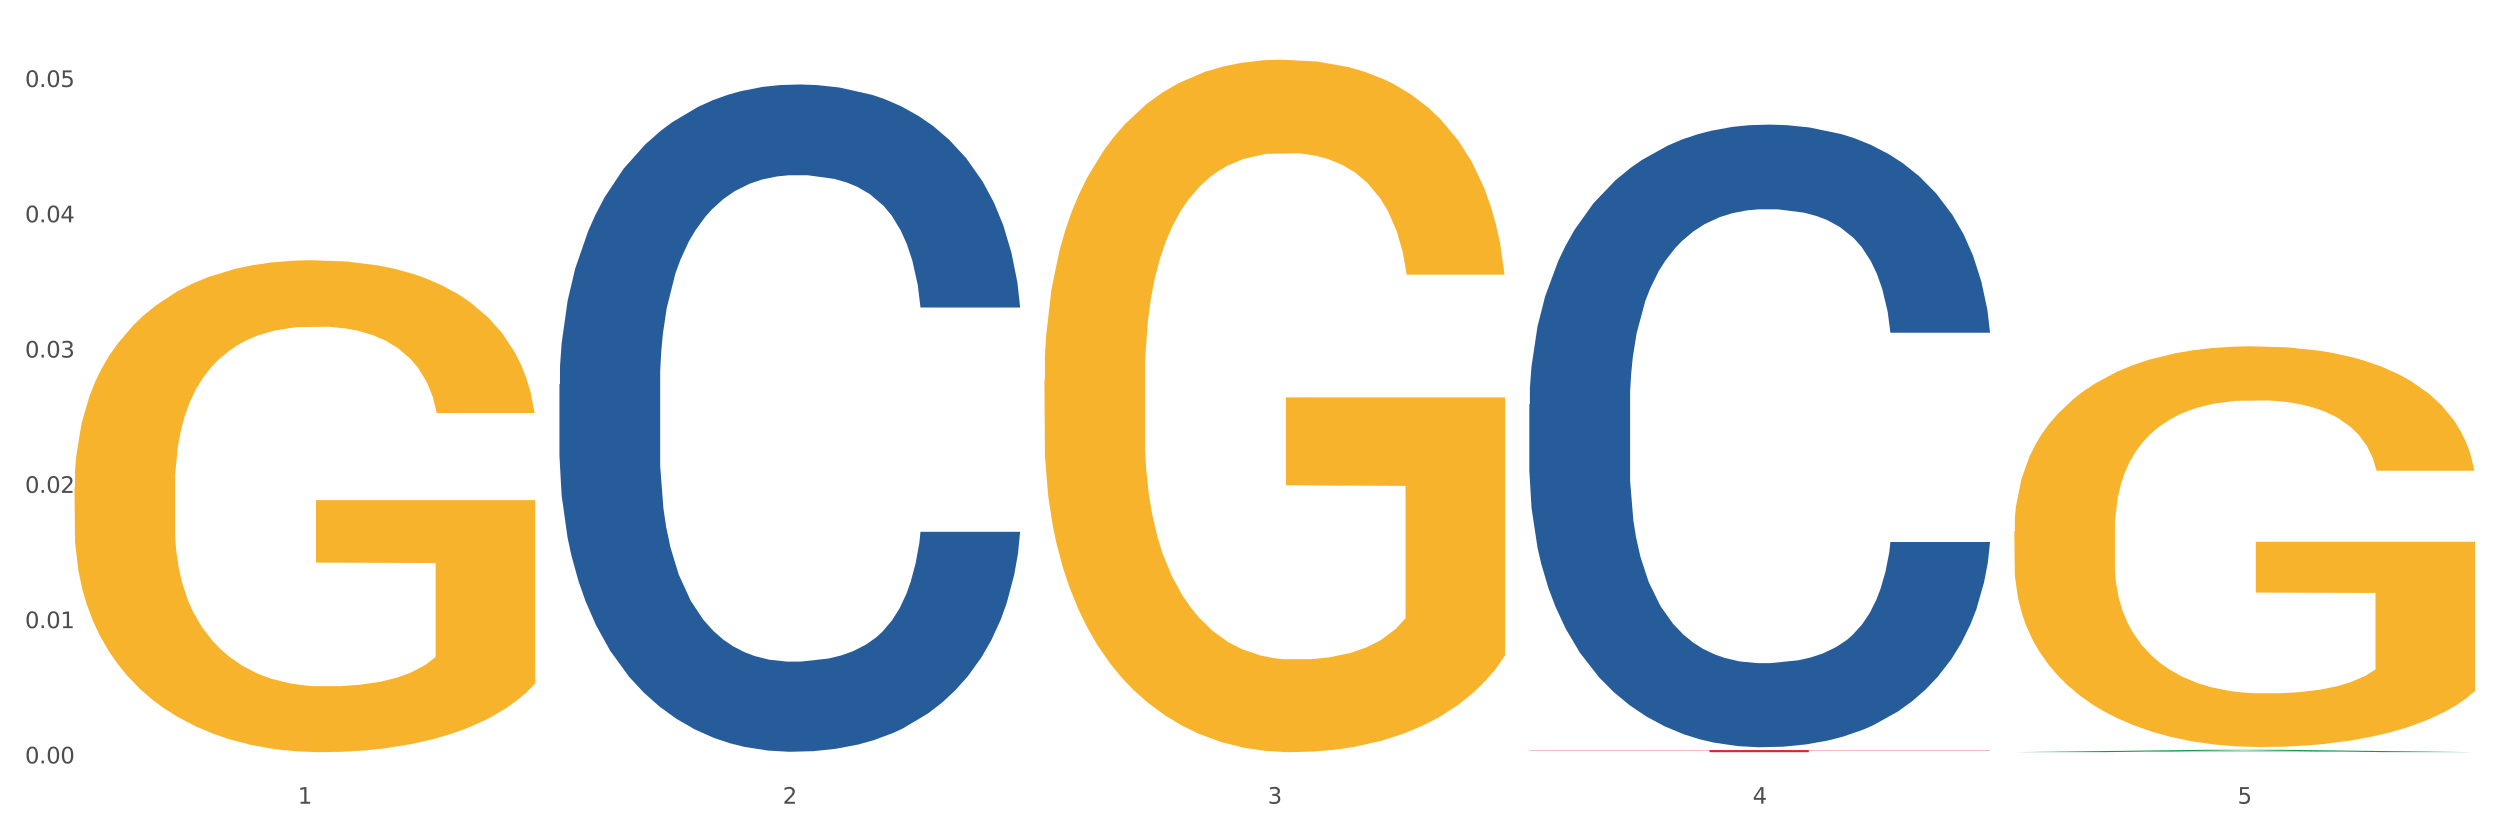
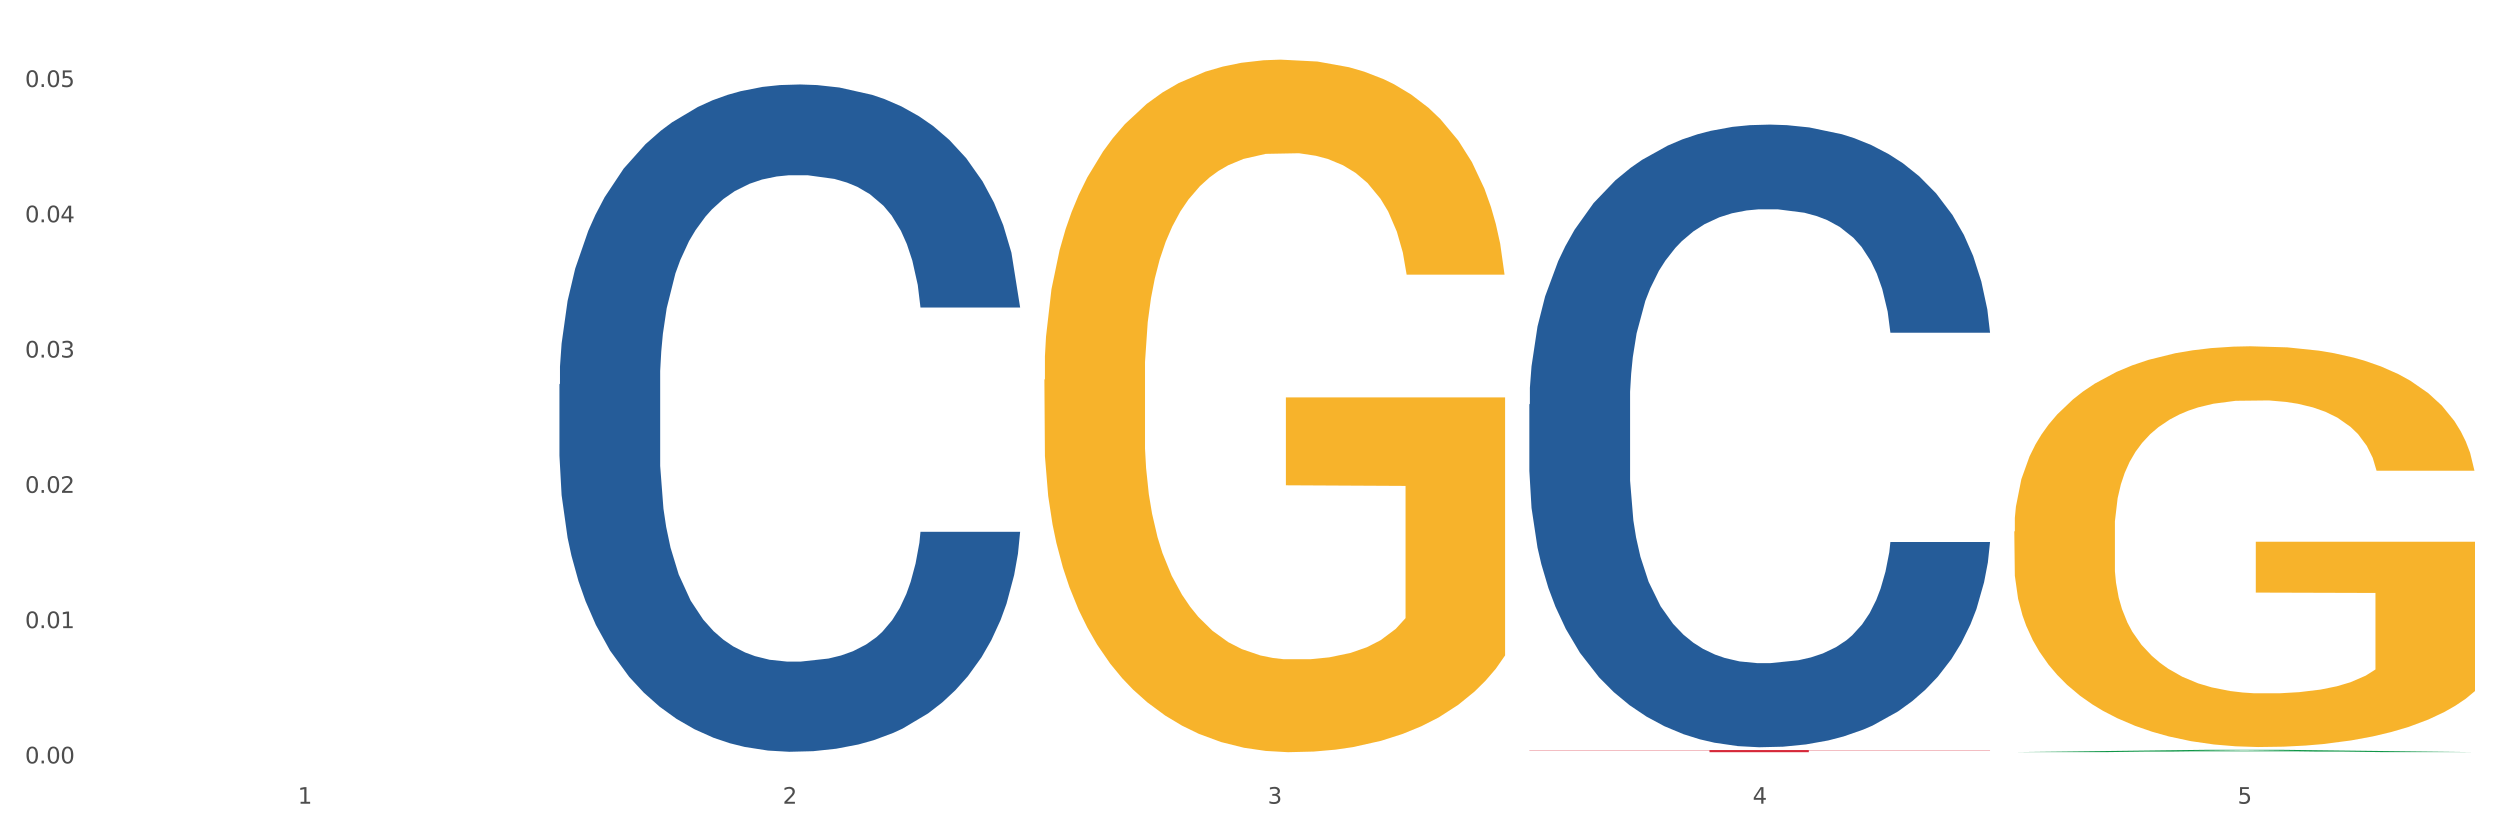
<svg xmlns="http://www.w3.org/2000/svg" xmlns:xlink="http://www.w3.org/1999/xlink" width="1080pt" height="360pt" viewBox="0 0 1080 360" version="1.1">
  <rect x="0" y="0" width="1080" height="360" fill="#333333" stroke="none" />
  <defs>
    <style type="text/css">*{stroke-linejoin: round; stroke-linecap: butt}</style>
  </defs>
  <g id="figure_1">
    <g id="patch_1">
      <path d="M 0 360  L 1080 360  L 1080 0  L 0 0  z " style="fill: #ffffff; stroke: #ffffff; stroke-linejoin: miter" />
    </g>
    <g id="axes_1">
      <g id="matplotlib.axis_1">
        <g id="xtick_1">
          <g id="text_1">
            <g style="fill: #4d4d4d" transform="translate(128.633 347.204) scale(0.096 -0.096)">
              <defs>
                <path id="DejaVuSans-31" d="M 794 531  L 1825 531  L 1825 4091  L 703 3866  L 703 4441  L 1819 4666  L 2450 4666  L 2450 531  L 3481 531  L 3481 0  L 794 0  L 794 531  z " transform="scale(0.016)" />
              </defs>
              <use xlink:href="#DejaVuSans-31" />
            </g>
          </g>
        </g>
        <g id="xtick_2">
          <g id="text_2">
            <g style="fill: #4d4d4d" transform="translate(338.134 347.204) scale(0.096 -0.096)">
              <defs>
                <path id="DejaVuSans-32" d="M 1228 531  L 3431 531  L 3431 0  L 469 0  L 469 531  Q 828 903 1448 1529  Q 2069 2156 2228 2338  Q 2531 2678 2651 2914  Q 2772 3150 2772 3378  Q 2772 3750 2511 3984  Q 2250 4219 1831 4219  Q 1534 4219 1204 4116  Q 875 4013 500 3803  L 500 4441  Q 881 4594 1212 4672  Q 1544 4750 1819 4750  Q 2544 4750 2975 4387  Q 3406 4025 3406 3419  Q 3406 3131 3298 2873  Q 3191 2616 2906 2266  Q 2828 2175 2409 1742  Q 1991 1309 1228 531  z " transform="scale(0.016)" />
              </defs>
              <use xlink:href="#DejaVuSans-32" />
            </g>
          </g>
        </g>
        <g id="xtick_3">
          <g id="text_3">
            <g style="fill: #4d4d4d" transform="translate(547.634 347.204) scale(0.096 -0.096)">
              <defs>
                <path id="DejaVuSans-33" d="M 2597 2516  Q 3050 2419 3304 2112  Q 3559 1806 3559 1356  Q 3559 666 3084 287  Q 2609 -91 1734 -91  Q 1441 -91 1130 -33  Q 819 25 488 141  L 488 750  Q 750 597 1062 519  Q 1375 441 1716 441  Q 2309 441 2620 675  Q 2931 909 2931 1356  Q 2931 1769 2642 2001  Q 2353 2234 1838 2234  L 1294 2234  L 1294 2753  L 1863 2753  Q 2328 2753 2575 2939  Q 2822 3125 2822 3475  Q 2822 3834 2567 4026  Q 2313 4219 1838 4219  Q 1578 4219 1281 4162  Q 984 4106 628 3988  L 628 4550  Q 988 4650 1302 4700  Q 1616 4750 1894 4750  Q 2613 4750 3031 4423  Q 3450 4097 3450 3541  Q 3450 3153 3228 2886  Q 3006 2619 2597 2516  z " transform="scale(0.016)" />
              </defs>
              <use xlink:href="#DejaVuSans-33" />
            </g>
          </g>
        </g>
        <g id="xtick_4">
          <g id="text_4">
            <g style="fill: #4d4d4d" transform="translate(757.134 347.204) scale(0.096 -0.096)">
              <defs>
                <path id="DejaVuSans-34" d="M 2419 4116  L 825 1625  L 2419 1625  L 2419 4116  z M 2253 4666  L 3047 4666  L 3047 1625  L 3713 1625  L 3713 1100  L 3047 1100  L 3047 0  L 2419 0  L 2419 1100  L 313 1100  L 313 1709  L 2253 4666  z " transform="scale(0.016)" />
              </defs>
              <use xlink:href="#DejaVuSans-34" />
            </g>
          </g>
        </g>
        <g id="xtick_5">
          <g id="text_5">
            <g style="fill: #4d4d4d" transform="translate(966.634 347.204) scale(0.096 -0.096)">
              <defs>
                <path id="DejaVuSans-35" d="M 691 4666  L 3169 4666  L 3169 4134  L 1269 4134  L 1269 2991  Q 1406 3038 1543 3061  Q 1681 3084 1819 3084  Q 2600 3084 3056 2656  Q 3513 2228 3513 1497  Q 3513 744 3044 326  Q 2575 -91 1722 -91  Q 1428 -91 1123 -41  Q 819 9 494 109  L 494 744  Q 775 591 1075 516  Q 1375 441 1709 441  Q 2250 441 2565 725  Q 2881 1009 2881 1497  Q 2881 1984 2565 2268  Q 2250 2553 1709 2553  Q 1456 2553 1204 2497  Q 953 2441 691 2322  L 691 4666  z " transform="scale(0.016)" />
              </defs>
              <use xlink:href="#DejaVuSans-35" />
            </g>
          </g>
        </g>
        <g id="xtick_6" />
        <g id="xtick_7" />
        <g id="xtick_8" />
        <g id="xtick_9" />
      </g>
      <g id="matplotlib.axis_2">
        <g id="ytick_1">
          <g id="text_6">
            <g style="fill: #4d4d4d" transform="translate(10.8 329.798) scale(0.096 -0.096)">
              <defs>
                <path id="DejaVuSans-30" d="M 2034 4250  Q 1547 4250 1301 3770  Q 1056 3291 1056 2328  Q 1056 1369 1301 889  Q 1547 409 2034 409  Q 2525 409 2770 889  Q 3016 1369 3016 2328  Q 3016 3291 2770 3770  Q 2525 4250 2034 4250  z M 2034 4750  Q 2819 4750 3233 4129  Q 3647 3509 3647 2328  Q 3647 1150 3233 529  Q 2819 -91 2034 -91  Q 1250 -91 836 529  Q 422 1150 422 2328  Q 422 3509 836 4129  Q 1250 4750 2034 4750  z " transform="scale(0.016)" />
                <path id="DejaVuSans-2e" d="M 684 794  L 1344 794  L 1344 0  L 684 0  L 684 794  z " transform="scale(0.016)" />
              </defs>
              <use xlink:href="#DejaVuSans-30" />
              <use xlink:href="#DejaVuSans-2e" transform="translate(63.623 0)" />
              <use xlink:href="#DejaVuSans-30" transform="translate(95.41 0)" />
              <use xlink:href="#DejaVuSans-30" transform="translate(159.033 0)" />
            </g>
          </g>
        </g>
        <g id="ytick_2">
          <g id="text_7">
            <g style="fill: #4d4d4d" transform="translate(10.8 271.355) scale(0.096 -0.096)">
              <use xlink:href="#DejaVuSans-30" />
              <use xlink:href="#DejaVuSans-2e" transform="translate(63.623 0)" />
              <use xlink:href="#DejaVuSans-30" transform="translate(95.41 0)" />
              <use xlink:href="#DejaVuSans-31" transform="translate(159.033 0)" />
            </g>
          </g>
        </g>
        <g id="ytick_3">
          <g id="text_8">
            <g style="fill: #4d4d4d" transform="translate(10.8 212.912) scale(0.096 -0.096)">
              <use xlink:href="#DejaVuSans-30" />
              <use xlink:href="#DejaVuSans-2e" transform="translate(63.623 0)" />
              <use xlink:href="#DejaVuSans-30" transform="translate(95.41 0)" />
              <use xlink:href="#DejaVuSans-32" transform="translate(159.033 0)" />
            </g>
          </g>
        </g>
        <g id="ytick_4">
          <g id="text_9">
            <g style="fill: #4d4d4d" transform="translate(10.8 154.469) scale(0.096 -0.096)">
              <use xlink:href="#DejaVuSans-30" />
              <use xlink:href="#DejaVuSans-2e" transform="translate(63.623 0)" />
              <use xlink:href="#DejaVuSans-30" transform="translate(95.41 0)" />
              <use xlink:href="#DejaVuSans-33" transform="translate(159.033 0)" />
            </g>
          </g>
        </g>
        <g id="ytick_5">
          <g id="text_10">
            <g style="fill: #4d4d4d" transform="translate(10.8 96.026) scale(0.096 -0.096)">
              <use xlink:href="#DejaVuSans-30" />
              <use xlink:href="#DejaVuSans-2e" transform="translate(63.623 0)" />
              <use xlink:href="#DejaVuSans-30" transform="translate(95.41 0)" />
              <use xlink:href="#DejaVuSans-34" transform="translate(159.033 0)" />
            </g>
          </g>
        </g>
        <g id="ytick_6">
          <g id="text_11">
            <g style="fill: #4d4d4d" transform="translate(10.8 37.583) scale(0.096 -0.096)">
              <use xlink:href="#DejaVuSans-30" />
              <use xlink:href="#DejaVuSans-2e" transform="translate(63.623 0)" />
              <use xlink:href="#DejaVuSans-30" transform="translate(95.41 0)" />
              <use xlink:href="#DejaVuSans-35" transform="translate(159.033 0)" />
            </g>
          </g>
        </g>
        <g id="ytick_7" />
        <g id="ytick_8" />
        <g id="ytick_9" />
        <g id="ytick_10" />
        <g id="ytick_11" />
      </g>
      <g id="PolyCollection_1">
        <path d="M 870.175 324.926  L 870.38 324.925  L 952.452 323.925  L 986.512 323.924  L 1069.2 324.928  L 1029.805 324.928  L 1011.955 324.694  L 927.215 324.694  L 926.6 324.698  L 909.364 324.928  L 870.175 324.928  L 870.175 324.926  L 937.885 324.554  L 1001.285 324.554  L 969.893 324.138  L 969.482 324.136  L 969.072 324.139  L 937.679 324.554  L 937.885 324.554  L 870.175 324.926  z " clip-path="url(#p3b3887457d)" style="fill: #109648" />
        <path d="M 870.175 229.594  L 870.41 229.436  L 870.41 223.744  L 870.88 218.842  L 873.23 206.984  L 876.754 197.181  L 879.339 191.963  L 881.924 187.694  L 884.979 183.425  L 888.738 178.998  L 895.552 172.515  L 899.782 169.195  L 904.952 165.716  L 914.351 160.657  L 921.165 157.811  L 928.214 155.439  L 939.728 152.593  L 947.247 151.328  L 955.236 150.379  L 964.87 149.747  L 972.155 149.589  L 988.133 150.063  L 1001.762 151.486  L 1008.341 152.593  L 1016.8 154.49  L 1021.265 155.755  L 1028.549 158.285  L 1036.068 161.605  L 1041.238 164.451  L 1048.992 169.827  L 1054.866 175.203  L 1060.271 181.844  L 1063.091 186.429  L 1065.205 190.698  L 1067.085 195.6  L 1068.965 203.347  L 1026.669 203.347  L 1025.024 197.813  L 1022.44 192.595  L 1018.68 187.536  L 1015.39 184.374  L 1009.751 180.421  L 1004.581 177.891  L 999.177 175.994  L 992.598 174.412  L 987.428 173.622  L 980.144 172.989  L 965.81 173.148  L 956.176 174.412  L 949.597 175.994  L 945.367 177.417  L 941.608 178.998  L 937.378 181.211  L 932.444 184.532  L 928.919 187.536  L 925.394 191.331  L 922.575 195.125  L 919.99 199.552  L 917.875 204.296  L 916.23 209.197  L 914.821 215.206  L 913.646 225.167  L 913.646 246.828  L 914.116 251.73  L 915.29 258.212  L 916.7 263.114  L 919.05 268.964  L 921.165 272.917  L 925.159 278.609  L 929.624 283.352  L 933.149 286.356  L 936.673 288.886  L 942.783 292.365  L 949.597 295.211  L 955.471 296.95  L 963.461 298.531  L 968.865 299.164  L 973.565 299.48  L 985.078 299.48  L 993.303 299.006  L 1002.467 297.899  L 1009.516 296.476  L 1015.39 294.736  L 1021.97 291.89  L 1026.199 289.203  L 1026.199 256.157  L 974.505 255.999  L 974.505 234.021  L 1069.2 234.021  L 1069.2 298.531  L 1065.205 301.852  L 1060.741 304.856  L 1056.041 307.544  L 1048.992 310.864  L 1040.533 314.026  L 1033.014 316.24  L 1025.024 318.137  L 1015.625 319.876  L 1003.407 321.458  L 995.887 322.09  L 986.488 322.564  L 975.444 322.723  L 965.81 322.406  L 956.411 321.616  L 946.542 320.193  L 936.908 318.137  L 929.624 316.082  L 922.34 313.552  L 914.586 310.232  L 908.476 307.069  L 903.777 304.223  L 898.607 300.587  L 892.968 295.843  L 888.738 291.574  L 884.979 287.147  L 880.984 281.455  L 878.164 276.553  L 875.344 270.387  L 873.7 265.802  L 871.82 258.687  L 870.41 248.726  L 870.175 229.594  z " clip-path="url(#p3b3887457d)" style="fill: #f7b32b" />
        <path d="M 451.175 164.015  L 451.41 163.742  L 451.41 153.906  L 451.88 145.435  L 454.23 124.943  L 457.754 108.003  L 460.339 98.986  L 462.924 91.609  L 465.979 84.231  L 469.738 76.581  L 476.552 65.378  L 480.782 59.64  L 485.952 53.629  L 495.351 44.886  L 502.165 39.968  L 509.214 35.869  L 520.728 30.951  L 528.247 28.765  L 536.236 27.126  L 545.87 26.033  L 553.155 25.759  L 569.133 26.579  L 582.762 29.038  L 589.341 30.951  L 597.8 34.23  L 602.265 36.416  L 609.549 40.787  L 617.068 46.525  L 622.238 51.443  L 629.992 60.733  L 635.866 70.023  L 641.271 81.499  L 644.091 89.423  L 646.205 96.8  L 648.085 105.27  L 649.965 118.659  L 607.669 118.659  L 606.024 109.096  L 603.44 100.079  L 599.68 91.335  L 596.39 85.871  L 590.751 79.04  L 585.581 74.668  L 580.177 71.389  L 573.598 68.657  L 568.428 67.291  L 561.144 66.198  L 546.81 66.471  L 537.176 68.657  L 530.597 71.389  L 526.367 73.848  L 522.608 76.581  L 518.378 80.406  L 513.444 86.144  L 509.919 91.335  L 506.394 97.893  L 503.575 104.451  L 500.99 112.101  L 498.875 120.298  L 497.23 128.768  L 495.821 139.151  L 494.646 156.365  L 494.646 193.798  L 495.116 202.268  L 496.29 213.47  L 497.7 221.941  L 500.05 232.05  L 502.165 238.881  L 506.159 248.718  L 510.624 256.915  L 514.149 262.106  L 517.673 266.478  L 523.783 272.489  L 530.597 277.407  L 536.471 280.413  L 544.461 283.145  L 549.865 284.238  L 554.565 284.784  L 566.078 284.784  L 574.303 283.965  L 583.467 282.052  L 590.516 279.593  L 596.39 276.587  L 602.97 271.669  L 607.199 267.024  L 607.199 209.918  L 555.505 209.645  L 555.505 171.666  L 650.2 171.666  L 650.2 283.145  L 646.205 288.883  L 641.741 294.074  L 637.041 298.719  L 629.992 304.457  L 621.533 309.922  L 614.014 313.747  L 606.024 317.026  L 596.625 320.031  L 584.407 322.764  L 576.887 323.857  L 567.488 324.676  L 556.444 324.95  L 546.81 324.403  L 537.411 323.037  L 527.542 320.578  L 517.908 317.026  L 510.624 313.474  L 503.34 309.102  L 495.586 303.364  L 489.476 297.899  L 484.777 292.981  L 479.607 286.697  L 473.968 278.5  L 469.738 271.123  L 465.979 263.472  L 461.984 253.636  L 459.164 245.166  L 456.344 234.509  L 454.7 226.586  L 452.82 214.29  L 451.41 197.077  L 451.175 164.015  z " clip-path="url(#p3b3887457d)" style="fill: #f7b32b" />
        <path d="M 660.675 174.685  L 660.91 174.439  L 660.91 167.561  L 661.616 158.226  L 664.204 141.029  L 667.497 128.009  L 673.143 112.778  L 676.202 106.391  L 680.201 99.267  L 688.435 87.721  L 697.845 77.894  L 704.432 72.49  L 709.373 69.05  L 720.43 62.909  L 726.781 60.206  L 733.369 57.995  L 739.015 56.522  L 748.425 54.802  L 755.953 54.065  L 764.657 53.819  L 771.95 54.065  L 781.596 55.048  L 795.711 57.995  L 801.122 59.715  L 808.415 62.663  L 815.943 66.594  L 822.059 70.524  L 829.117 76.174  L 836.41 83.544  L 843.467 92.879  L 848.408 101.478  L 852.407 110.567  L 855.936 121.622  L 858.524 133.659  L 859.7 143.731  L 816.648 143.731  L 815.472 134.642  L 813.12 124.816  L 810.767 118.183  L 808.179 112.778  L 804.18 106.637  L 800.651 102.706  L 794.77 98.038  L 789.359 95.09  L 784.889 93.371  L 779.478 91.897  L 767.951 90.423  L 759.717 90.423  L 754.541 90.914  L 748.19 92.142  L 742.779 93.862  L 736.427 96.81  L 731.486 100.004  L 726.546 104.18  L 723.723 107.128  L 719.489 112.532  L 716.665 116.954  L 712.901 124.57  L 710.784 129.974  L 707.02 143.977  L 705.373 154.295  L 704.668 161.419  L 704.197 169.28  L 704.197 207.604  L 705.609 224.8  L 706.785 232.17  L 708.667 240.522  L 712.196 251.331  L 717.371 261.895  L 722.782 269.51  L 727.252 274.178  L 731.486 277.617  L 735.721 280.319  L 740.897 282.776  L 745.131 284.25  L 751.483 285.724  L 759.011 286.461  L 764.893 286.461  L 776.891 285.233  L 782.301 284.004  L 787.477 282.285  L 793.123 279.583  L 797.593 276.635  L 800.181 274.424  L 804.415 269.756  L 807.709 264.843  L 810.532 259.193  L 812.414 254.279  L 814.531 246.909  L 816.178 238.557  L 816.648 234.135  L 859.7 234.135  L 858.759 242.979  L 857.112 251.577  L 853.819 263.123  L 851.231 269.756  L 847.232 277.863  L 842.997 284.741  L 837.116 292.357  L 831.705 298.007  L 826.059 302.92  L 819.942 307.342  L 808.885 313.484  L 804.886 315.203  L 796.417 318.151  L 789.83 319.871  L 780.184 321.591  L 770.303 322.573  L 759.952 322.819  L 750.777 322.328  L 740.661 320.854  L 734.31 319.38  L 727.252 317.169  L 719.018 313.73  L 711.255 309.553  L 703.962 304.64  L 697.139 298.99  L 690.788 292.603  L 682.554 282.039  L 676.437 271.721  L 671.967 262.141  L 668.909 254.034  L 665.851 243.716  L 664.204 236.592  L 661.616 219.395  L 660.675 203.427  L 660.675 174.685  z " clip-path="url(#p3b3887457d)" style="fill: #255c99" />
-         <path d="M 241.675 166.018  L 241.91 165.755  L 241.91 158.383  L 242.616 148.379  L 245.204 129.949  L 248.497 115.996  L 254.143 99.672  L 257.202 92.827  L 261.201 85.192  L 269.435 72.818  L 278.845 62.287  L 285.432 56.495  L 290.373 52.809  L 301.43 46.227  L 307.781 43.331  L 314.369 40.962  L 320.015 39.382  L 329.425 37.539  L 336.953 36.749  L 345.657 36.486  L 352.95 36.749  L 362.596 37.802  L 376.711 40.962  L 382.122 42.804  L 389.415 45.964  L 396.943 50.176  L 403.059 54.389  L 410.117 60.444  L 417.41 68.342  L 424.467 78.347  L 429.408 87.562  L 433.407 97.303  L 436.936 109.15  L 439.524 122.051  L 440.7 132.845  L 397.648 132.845  L 396.472 123.104  L 394.12 112.573  L 391.767 105.465  L 389.179 99.672  L 385.18 93.091  L 381.651 88.878  L 375.77 83.876  L 370.359 80.716  L 365.889 78.874  L 360.478 77.294  L 348.951 75.714  L 340.717 75.714  L 335.541 76.241  L 329.19 77.557  L 323.779 79.4  L 317.427 82.559  L 312.486 85.982  L 307.546 90.458  L 304.723 93.617  L 300.489 99.409  L 297.665 104.148  L 293.901 112.31  L 291.784 118.102  L 288.02 133.109  L 286.373 144.166  L 285.668 151.801  L 285.197 160.226  L 285.197 201.298  L 286.609 219.727  L 287.785 227.625  L 289.667 236.577  L 293.196 248.161  L 298.371 259.482  L 303.782 267.644  L 308.252 272.646  L 312.486 276.332  L 316.721 279.228  L 321.897 281.861  L 326.131 283.44  L 332.483 285.02  L 340.011 285.81  L 345.893 285.81  L 357.891 284.493  L 363.301 283.177  L 368.477 281.334  L 374.123 278.438  L 378.593 275.279  L 381.181 272.909  L 385.415 267.907  L 388.709 262.641  L 391.532 256.586  L 393.414 251.32  L 395.531 243.422  L 397.178 234.471  L 397.648 229.732  L 440.7 229.732  L 439.759 239.21  L 438.112 248.424  L 434.819 260.798  L 432.231 267.907  L 428.232 276.595  L 423.997 283.967  L 418.116 292.128  L 412.705 298.184  L 407.059 303.449  L 400.942 308.188  L 389.885 314.77  L 385.886 316.613  L 377.417 319.773  L 370.83 321.615  L 361.184 323.458  L 351.303 324.512  L 340.952 324.775  L 331.777 324.248  L 321.661 322.669  L 315.31 321.089  L 308.252 318.719  L 300.018 315.034  L 292.255 310.558  L 284.962 305.292  L 278.139 299.237  L 271.788 292.392  L 263.554 281.071  L 257.437 270.013  L 252.967 259.745  L 249.909 251.057  L 246.851 239.999  L 245.204 232.364  L 242.616 213.935  L 241.675 196.822  L 241.675 166.018  z " clip-path="url(#p3b3887457d)" style="fill: #255c99" />
+         <path d="M 241.675 166.018  L 241.91 165.755  L 241.91 158.383  L 242.616 148.379  L 245.204 129.949  L 248.497 115.996  L 254.143 99.672  L 257.202 92.827  L 261.201 85.192  L 269.435 72.818  L 278.845 62.287  L 285.432 56.495  L 290.373 52.809  L 301.43 46.227  L 307.781 43.331  L 314.369 40.962  L 320.015 39.382  L 329.425 37.539  L 336.953 36.749  L 345.657 36.486  L 352.95 36.749  L 362.596 37.802  L 376.711 40.962  L 382.122 42.804  L 389.415 45.964  L 396.943 50.176  L 403.059 54.389  L 410.117 60.444  L 417.41 68.342  L 424.467 78.347  L 429.408 87.562  L 433.407 97.303  L 436.936 109.15  L 440.7 132.845  L 397.648 132.845  L 396.472 123.104  L 394.12 112.573  L 391.767 105.465  L 389.179 99.672  L 385.18 93.091  L 381.651 88.878  L 375.77 83.876  L 370.359 80.716  L 365.889 78.874  L 360.478 77.294  L 348.951 75.714  L 340.717 75.714  L 335.541 76.241  L 329.19 77.557  L 323.779 79.4  L 317.427 82.559  L 312.486 85.982  L 307.546 90.458  L 304.723 93.617  L 300.489 99.409  L 297.665 104.148  L 293.901 112.31  L 291.784 118.102  L 288.02 133.109  L 286.373 144.166  L 285.668 151.801  L 285.197 160.226  L 285.197 201.298  L 286.609 219.727  L 287.785 227.625  L 289.667 236.577  L 293.196 248.161  L 298.371 259.482  L 303.782 267.644  L 308.252 272.646  L 312.486 276.332  L 316.721 279.228  L 321.897 281.861  L 326.131 283.44  L 332.483 285.02  L 340.011 285.81  L 345.893 285.81  L 357.891 284.493  L 363.301 283.177  L 368.477 281.334  L 374.123 278.438  L 378.593 275.279  L 381.181 272.909  L 385.415 267.907  L 388.709 262.641  L 391.532 256.586  L 393.414 251.32  L 395.531 243.422  L 397.178 234.471  L 397.648 229.732  L 440.7 229.732  L 439.759 239.21  L 438.112 248.424  L 434.819 260.798  L 432.231 267.907  L 428.232 276.595  L 423.997 283.967  L 418.116 292.128  L 412.705 298.184  L 407.059 303.449  L 400.942 308.188  L 389.885 314.77  L 385.886 316.613  L 377.417 319.773  L 370.83 321.615  L 361.184 323.458  L 351.303 324.512  L 340.952 324.775  L 331.777 324.248  L 321.661 322.669  L 315.31 321.089  L 308.252 318.719  L 300.018 315.034  L 292.255 310.558  L 284.962 305.292  L 278.139 299.237  L 271.788 292.392  L 263.554 281.071  L 257.437 270.013  L 252.967 259.745  L 249.909 251.057  L 246.851 239.999  L 245.204 232.364  L 242.616 213.935  L 241.675 196.822  L 241.675 166.018  z " clip-path="url(#p3b3887457d)" style="fill: #255c99" />
        <path d="M 660.675 324.021  L 859.7 324.021  L 859.7 324.15  L 781.411 324.151  L 781.411 324.95  L 738.493 324.95  L 738.493 324.151  L 660.675 324.15  L 660.675 324.021  L 660.675 324.021  z " clip-path="url(#p3b3887457d)" style="fill: #d62839" />
-         <path d="M 32.175 210.623  L 32.41 210.429  L 32.41 203.442  L 32.88 197.425  L 35.23 182.867  L 38.754 170.833  L 41.339 164.427  L 43.924 159.187  L 46.979 153.946  L 50.738 148.511  L 57.552 140.553  L 61.782 136.477  L 66.952 132.207  L 76.351 125.996  L 83.165 122.502  L 90.214 119.59  L 101.728 116.096  L 109.247 114.544  L 117.236 113.379  L 126.87 112.603  L 134.155 112.408  L 150.133 112.991  L 163.762 114.738  L 170.341 116.096  L 178.8 118.426  L 183.265 119.978  L 190.549 123.084  L 198.068 127.16  L 203.238 130.654  L 210.992 137.253  L 216.866 143.853  L 222.271 152.005  L 225.091 157.634  L 227.205 162.875  L 229.085 168.892  L 230.965 178.403  L 188.669 178.403  L 187.024 171.609  L 184.44 165.204  L 180.68 158.993  L 177.39 155.111  L 171.751 150.258  L 166.581 147.152  L 161.177 144.823  L 154.598 142.882  L 149.428 141.912  L 142.144 141.135  L 127.81 141.329  L 118.176 142.882  L 111.597 144.823  L 107.367 146.57  L 103.608 148.511  L 99.378 151.229  L 94.444 155.305  L 90.919 158.993  L 87.394 163.651  L 84.575 168.309  L 81.99 173.744  L 79.875 179.567  L 78.23 185.584  L 76.821 192.96  L 75.646 205.189  L 75.646 231.78  L 76.116 237.797  L 77.29 245.756  L 78.7 251.773  L 81.05 258.954  L 83.165 263.807  L 87.159 270.795  L 91.624 276.618  L 95.149 280.305  L 98.673 283.411  L 104.783 287.681  L 111.597 291.175  L 117.471 293.31  L 125.461 295.251  L 130.865 296.028  L 135.565 296.416  L 147.078 296.416  L 155.303 295.834  L 164.467 294.475  L 171.516 292.728  L 177.39 290.593  L 183.97 287.099  L 188.199 283.799  L 188.199 243.232  L 136.505 243.038  L 136.505 216.058  L 231.2 216.058  L 231.2 295.251  L 227.205 299.327  L 222.741 303.015  L 218.041 306.315  L 210.992 310.391  L 202.533 314.273  L 195.014 316.99  L 187.024 319.32  L 177.625 321.455  L 165.407 323.396  L 157.887 324.172  L 148.488 324.755  L 137.444 324.949  L 127.81 324.56  L 118.411 323.59  L 108.542 321.843  L 98.908 319.32  L 91.624 316.796  L 84.34 313.691  L 76.586 309.615  L 70.476 305.733  L 65.777 302.239  L 60.607 297.775  L 54.968 291.952  L 50.738 286.711  L 46.979 281.276  L 42.984 274.288  L 40.164 268.271  L 37.344 260.701  L 35.7 255.072  L 33.82 246.338  L 32.41 234.11  L 32.175 210.623  z " clip-path="url(#p3b3887457d)" style="fill: #f7b32b" />
      </g>
    </g>
  </g>
  <defs>
    <clipPath id="p3b3887457d">
      <rect x="32.175" y="10.8" width="1037.025" height="329.109" />
    </clipPath>
  </defs>
</svg>